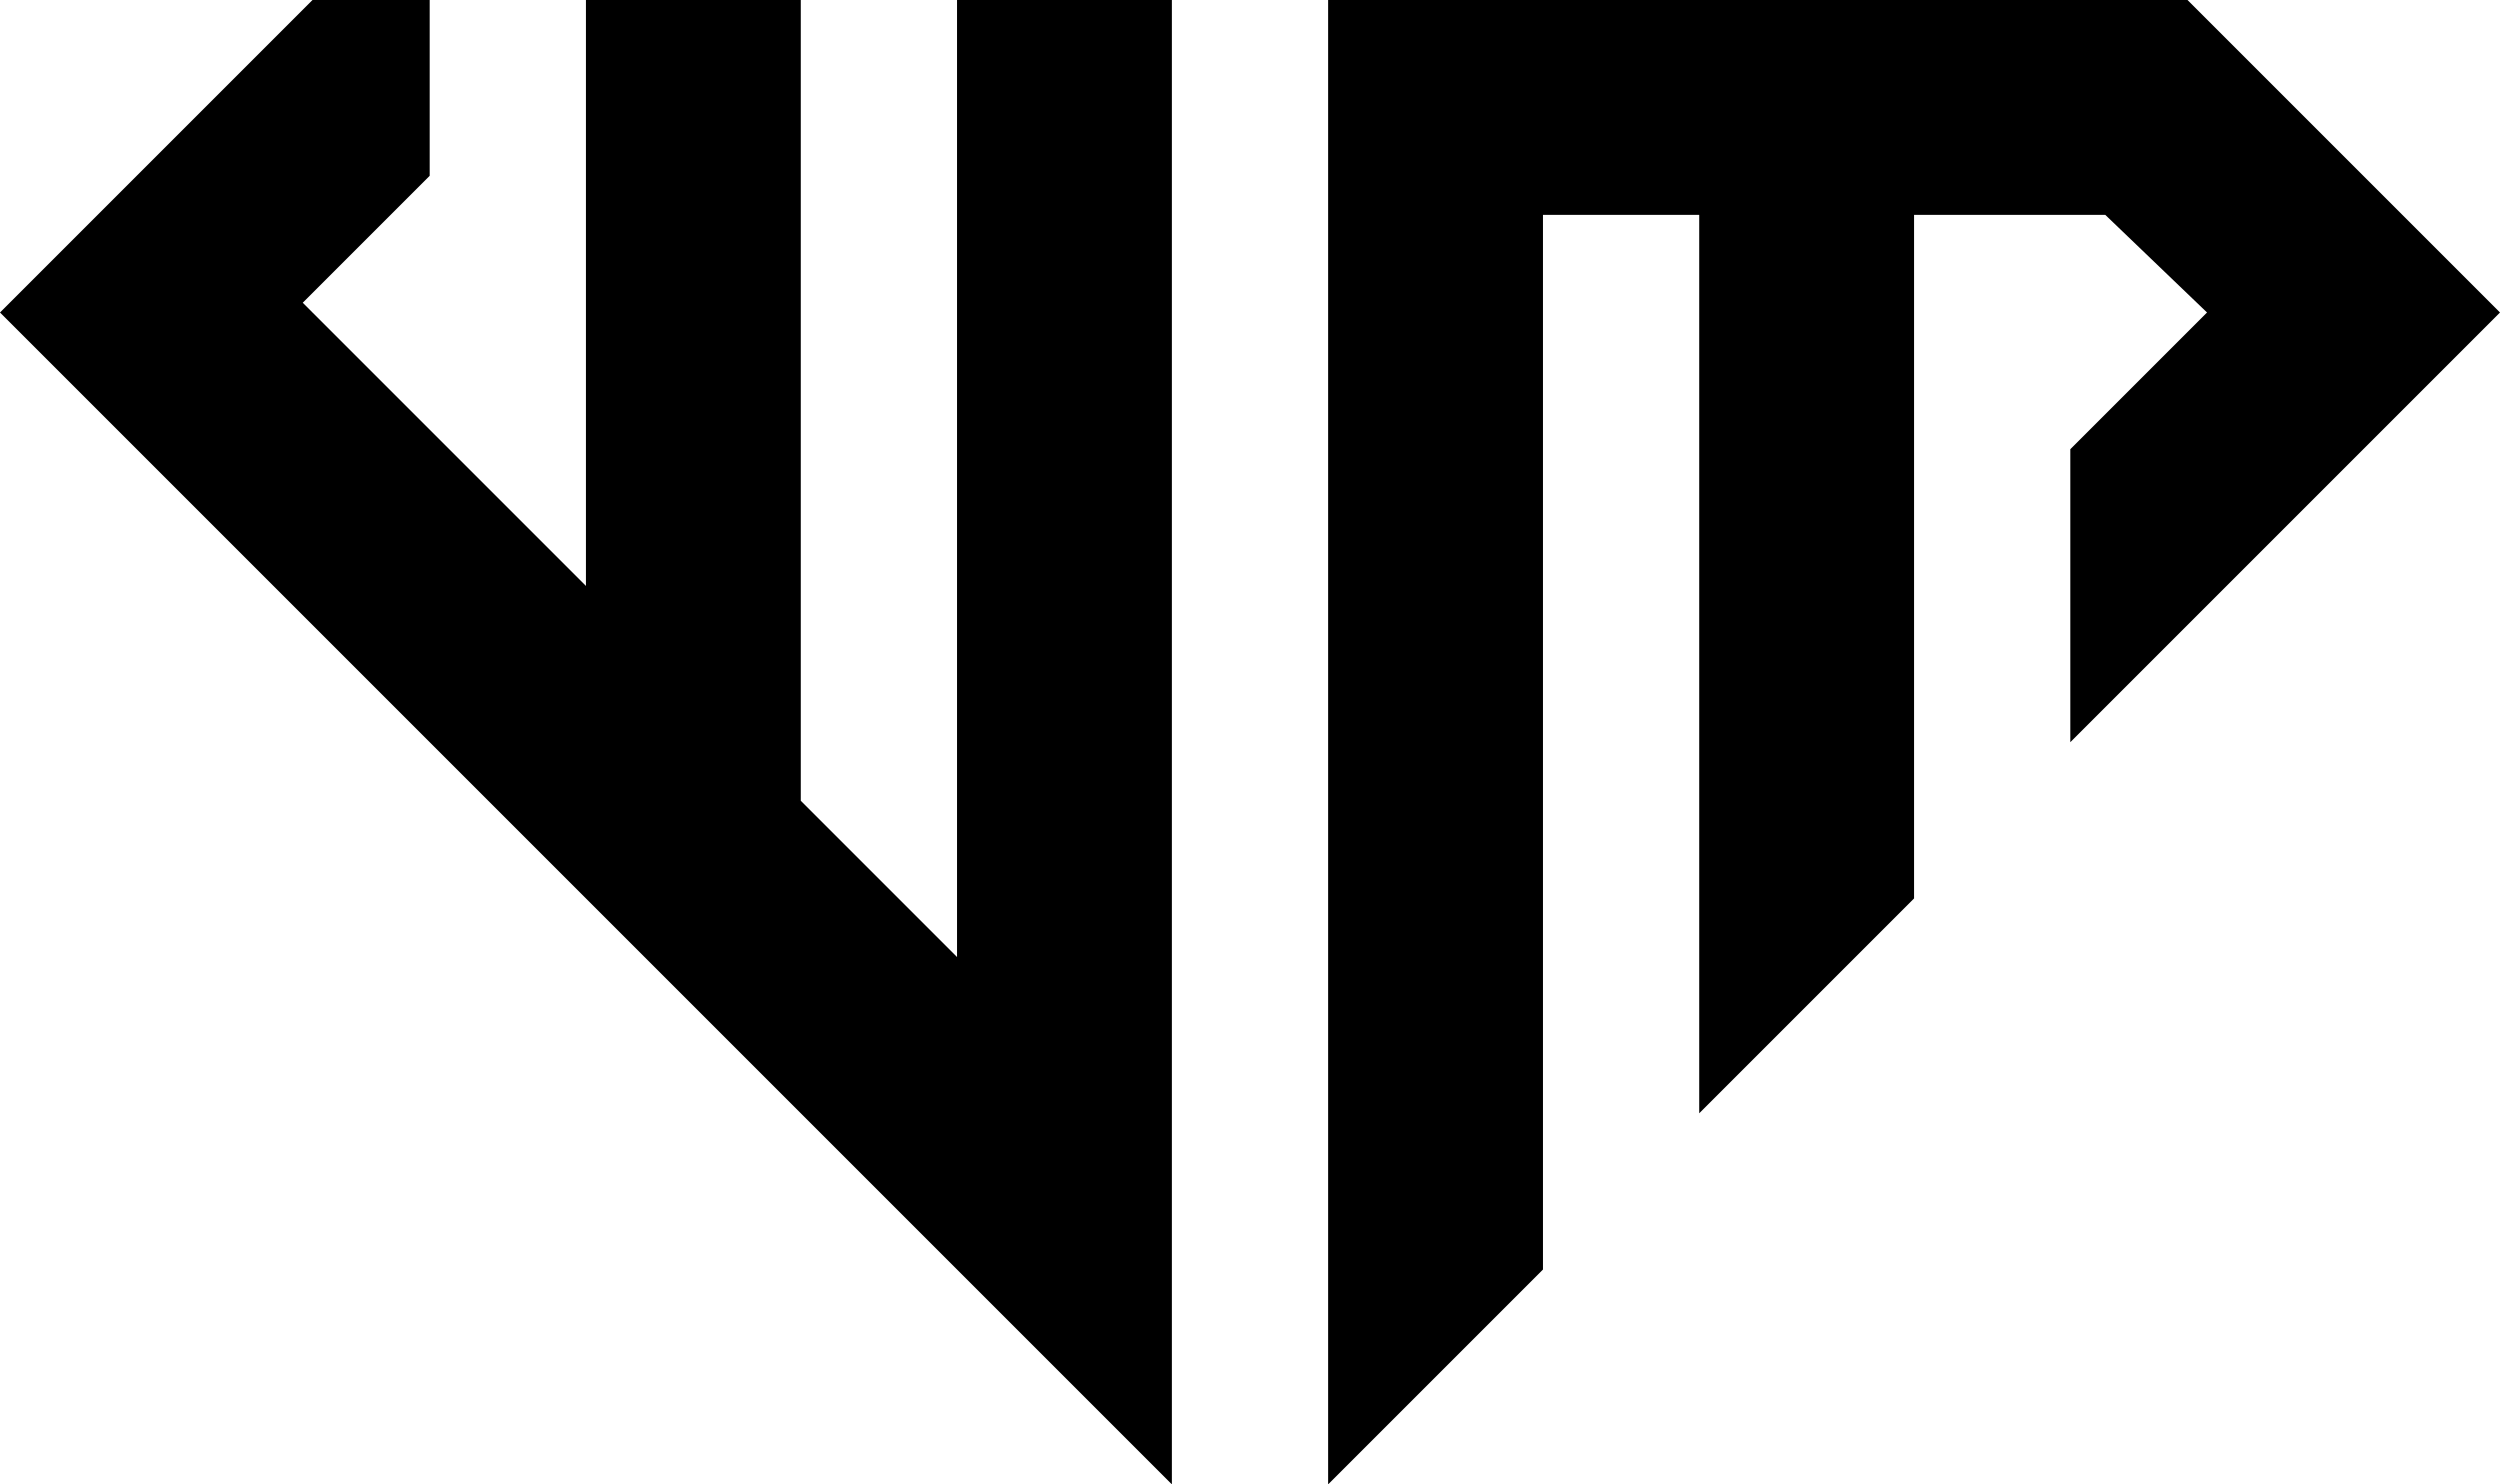
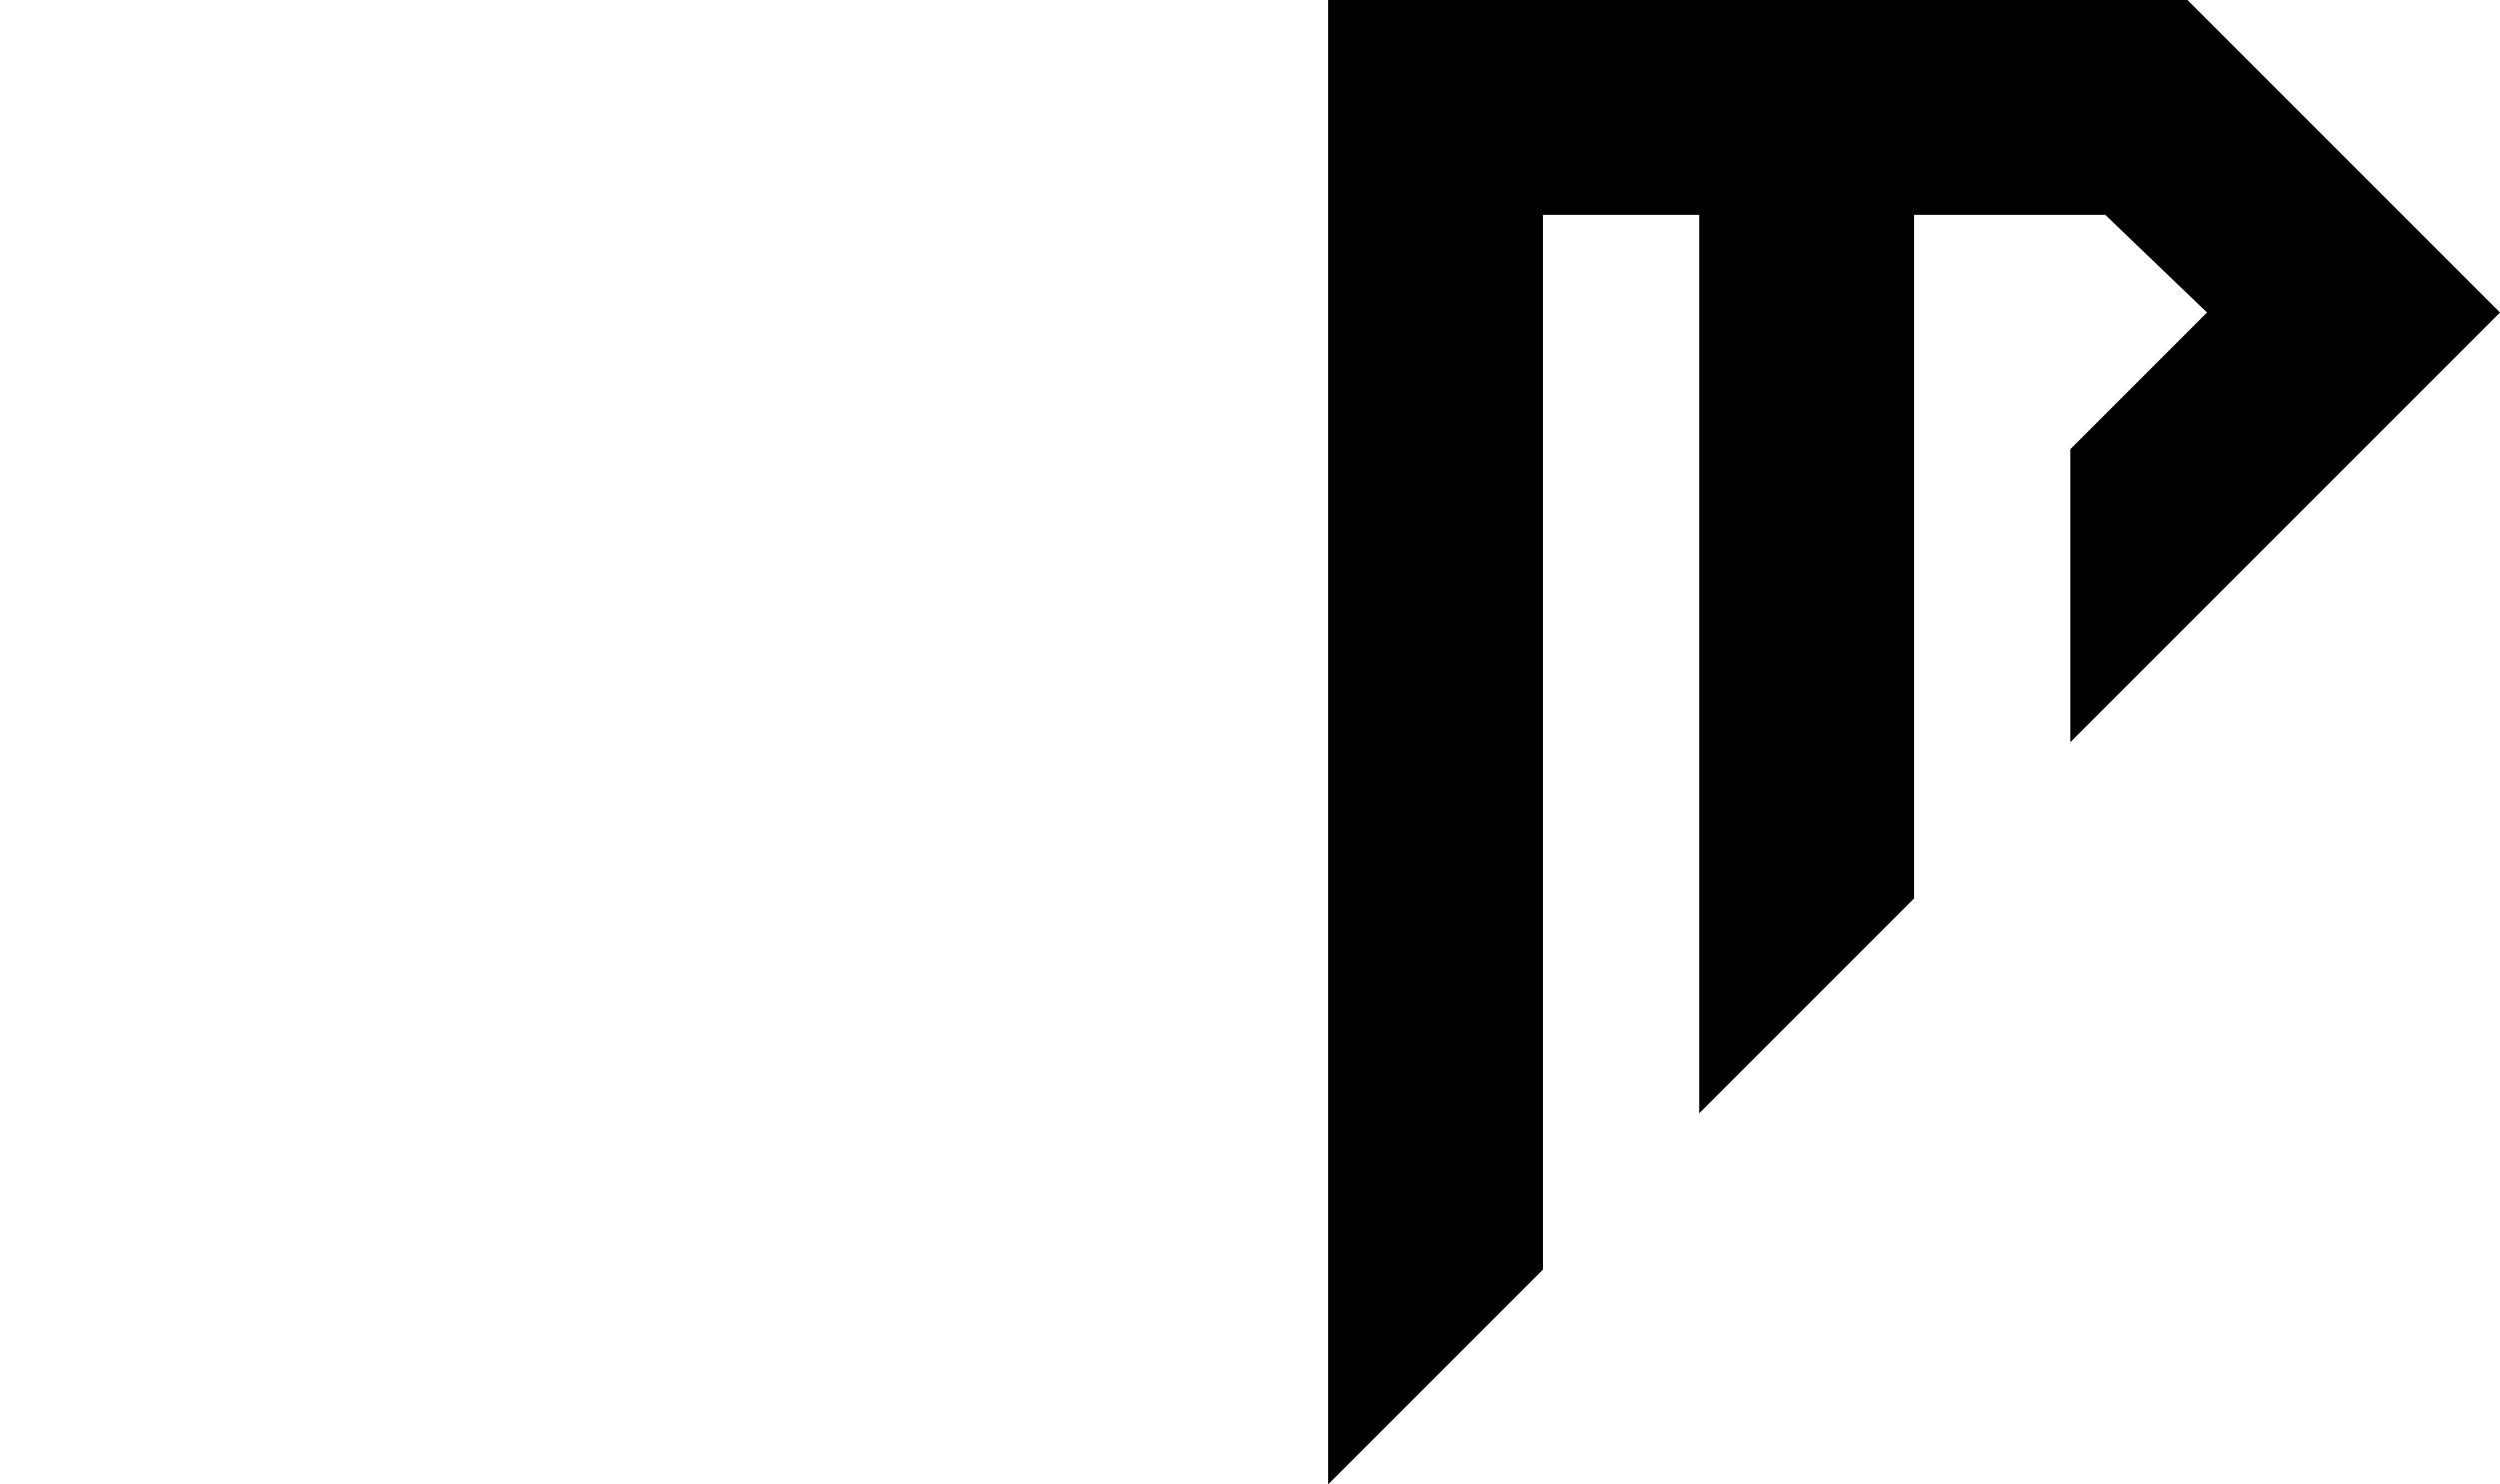
<svg xmlns="http://www.w3.org/2000/svg" width="128" height="76" viewBox="0 0 128 76" fill="none">
  <path d="M128 16L106 38V23L113 16L107.789 11H106.5H106H98V46L87 57V11H79V65L68 76V0H112L128 16Z" fill="black" />
-   <path d="M22 9L15.5 15.5L30 30V0H41V41L49 49V0H60V76L0 16L16 0H22V9Z" fill="black" />
</svg>